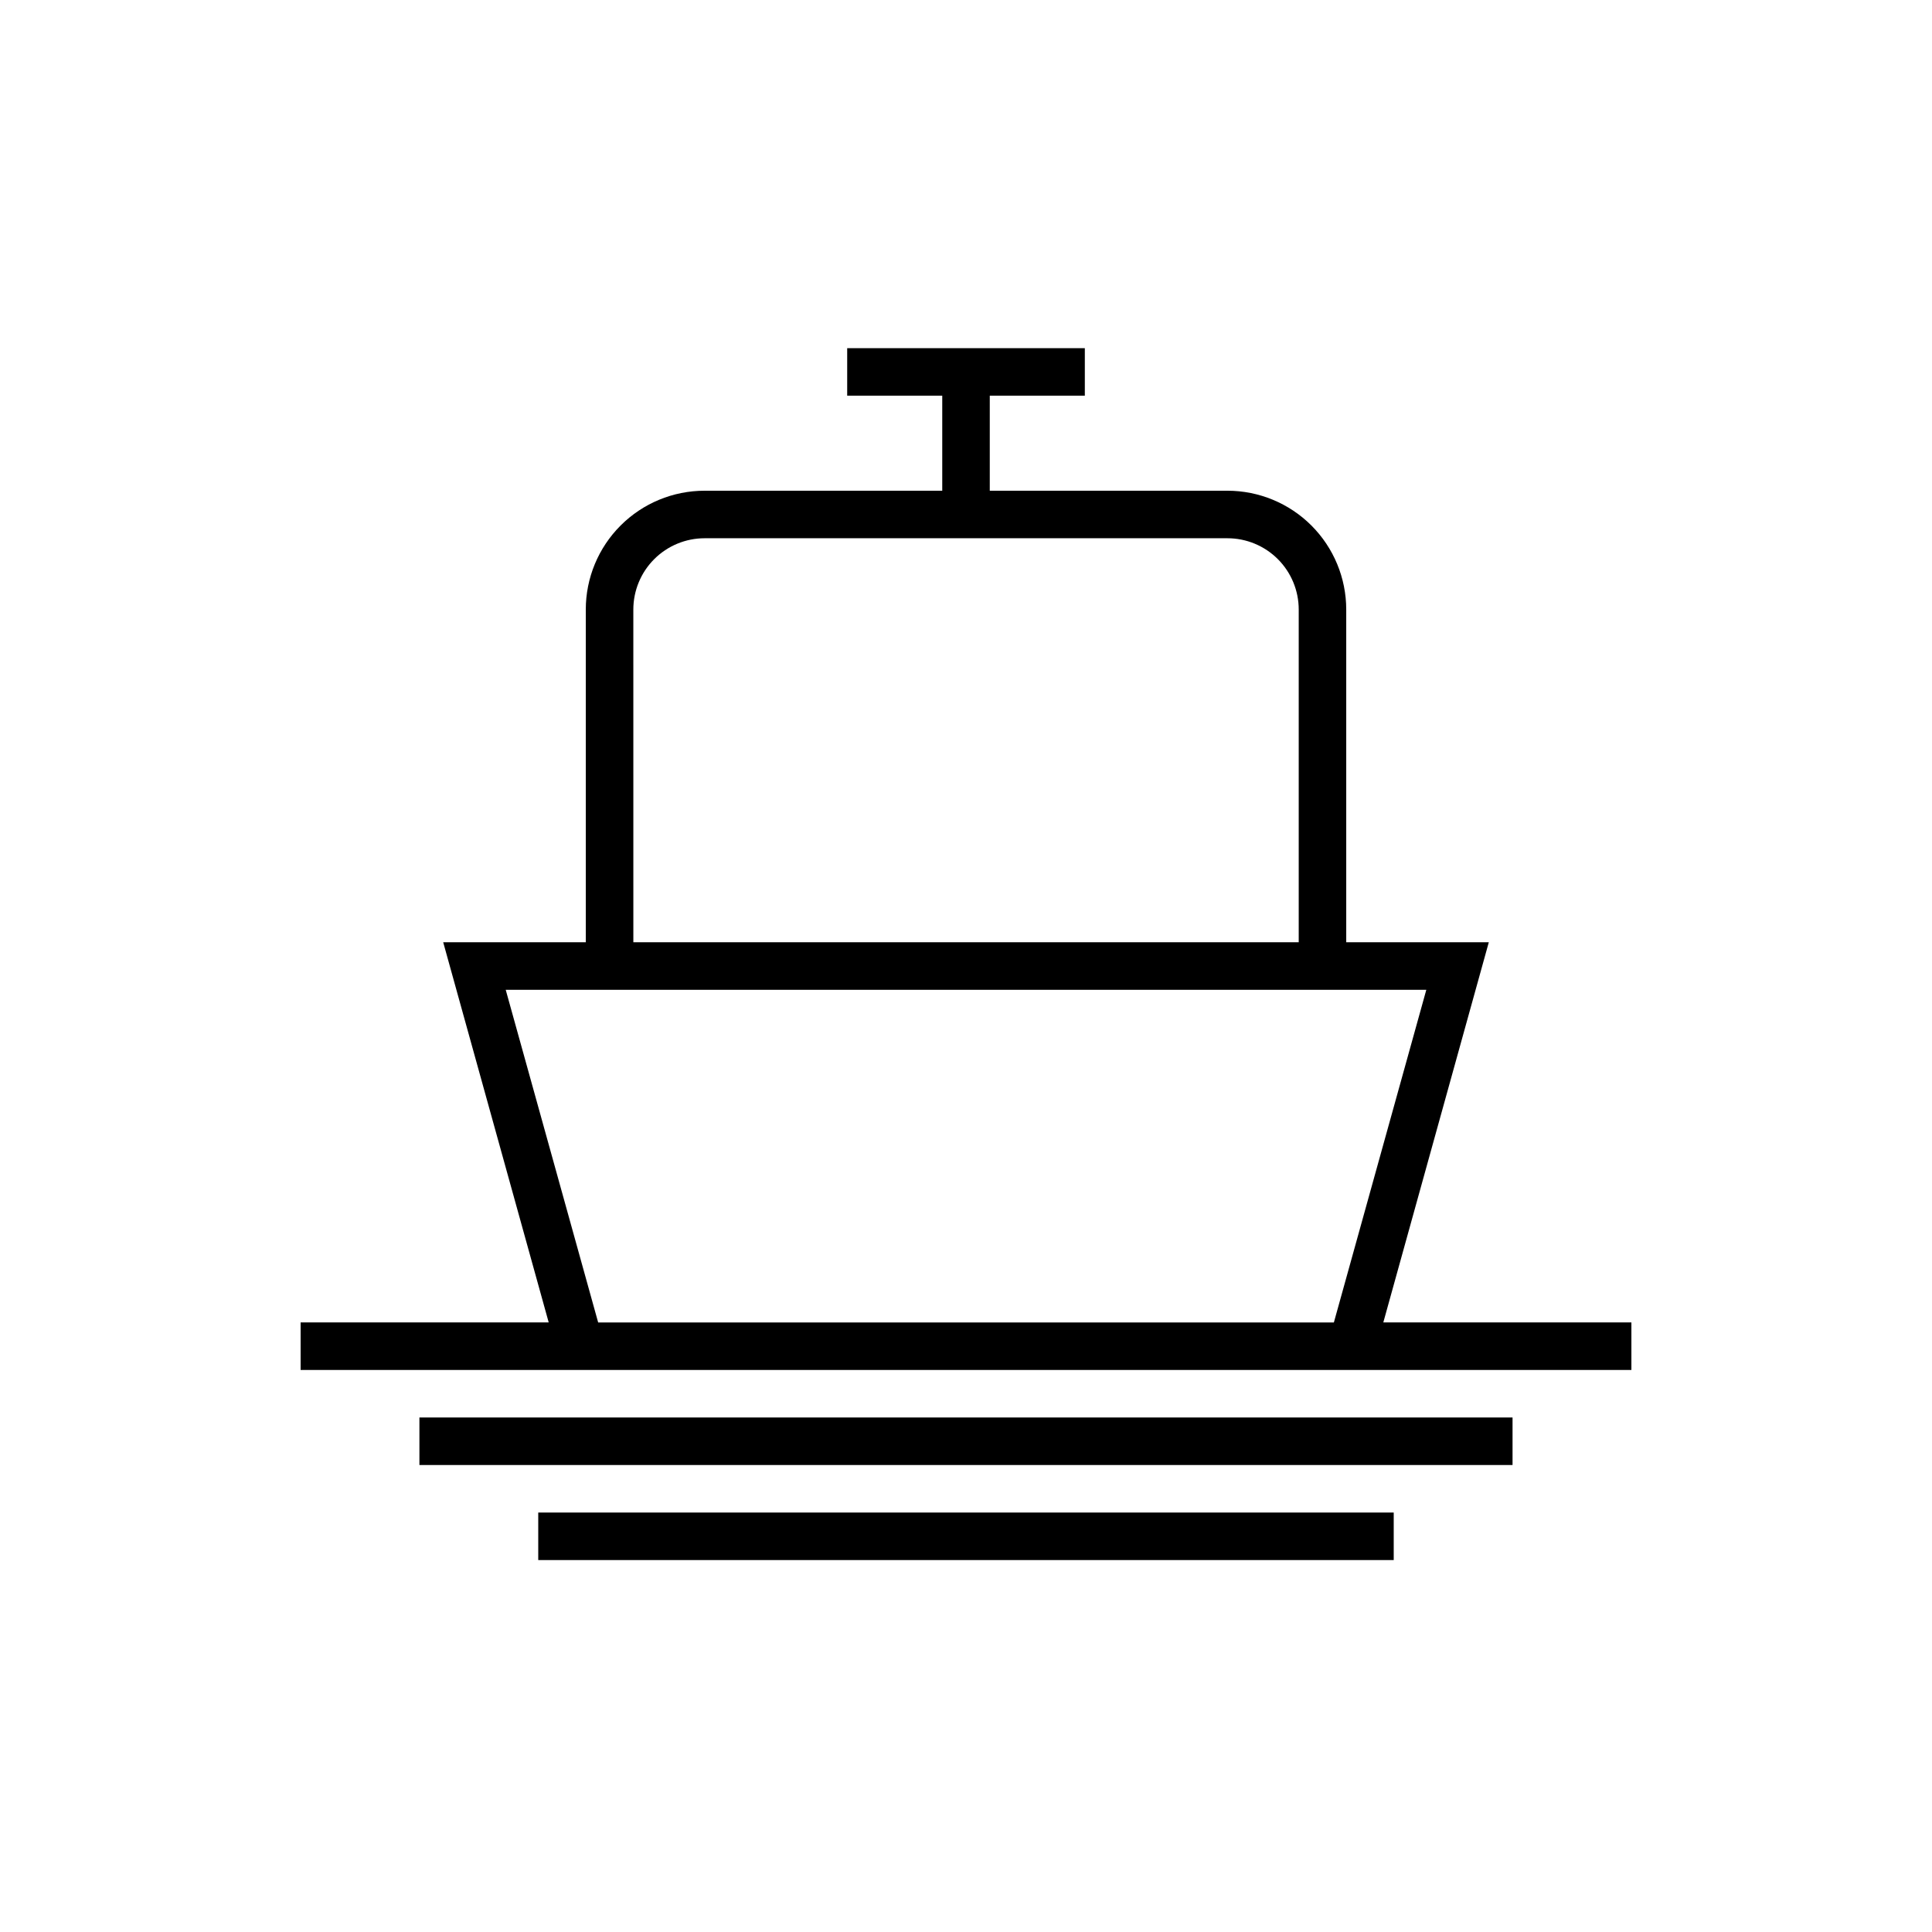
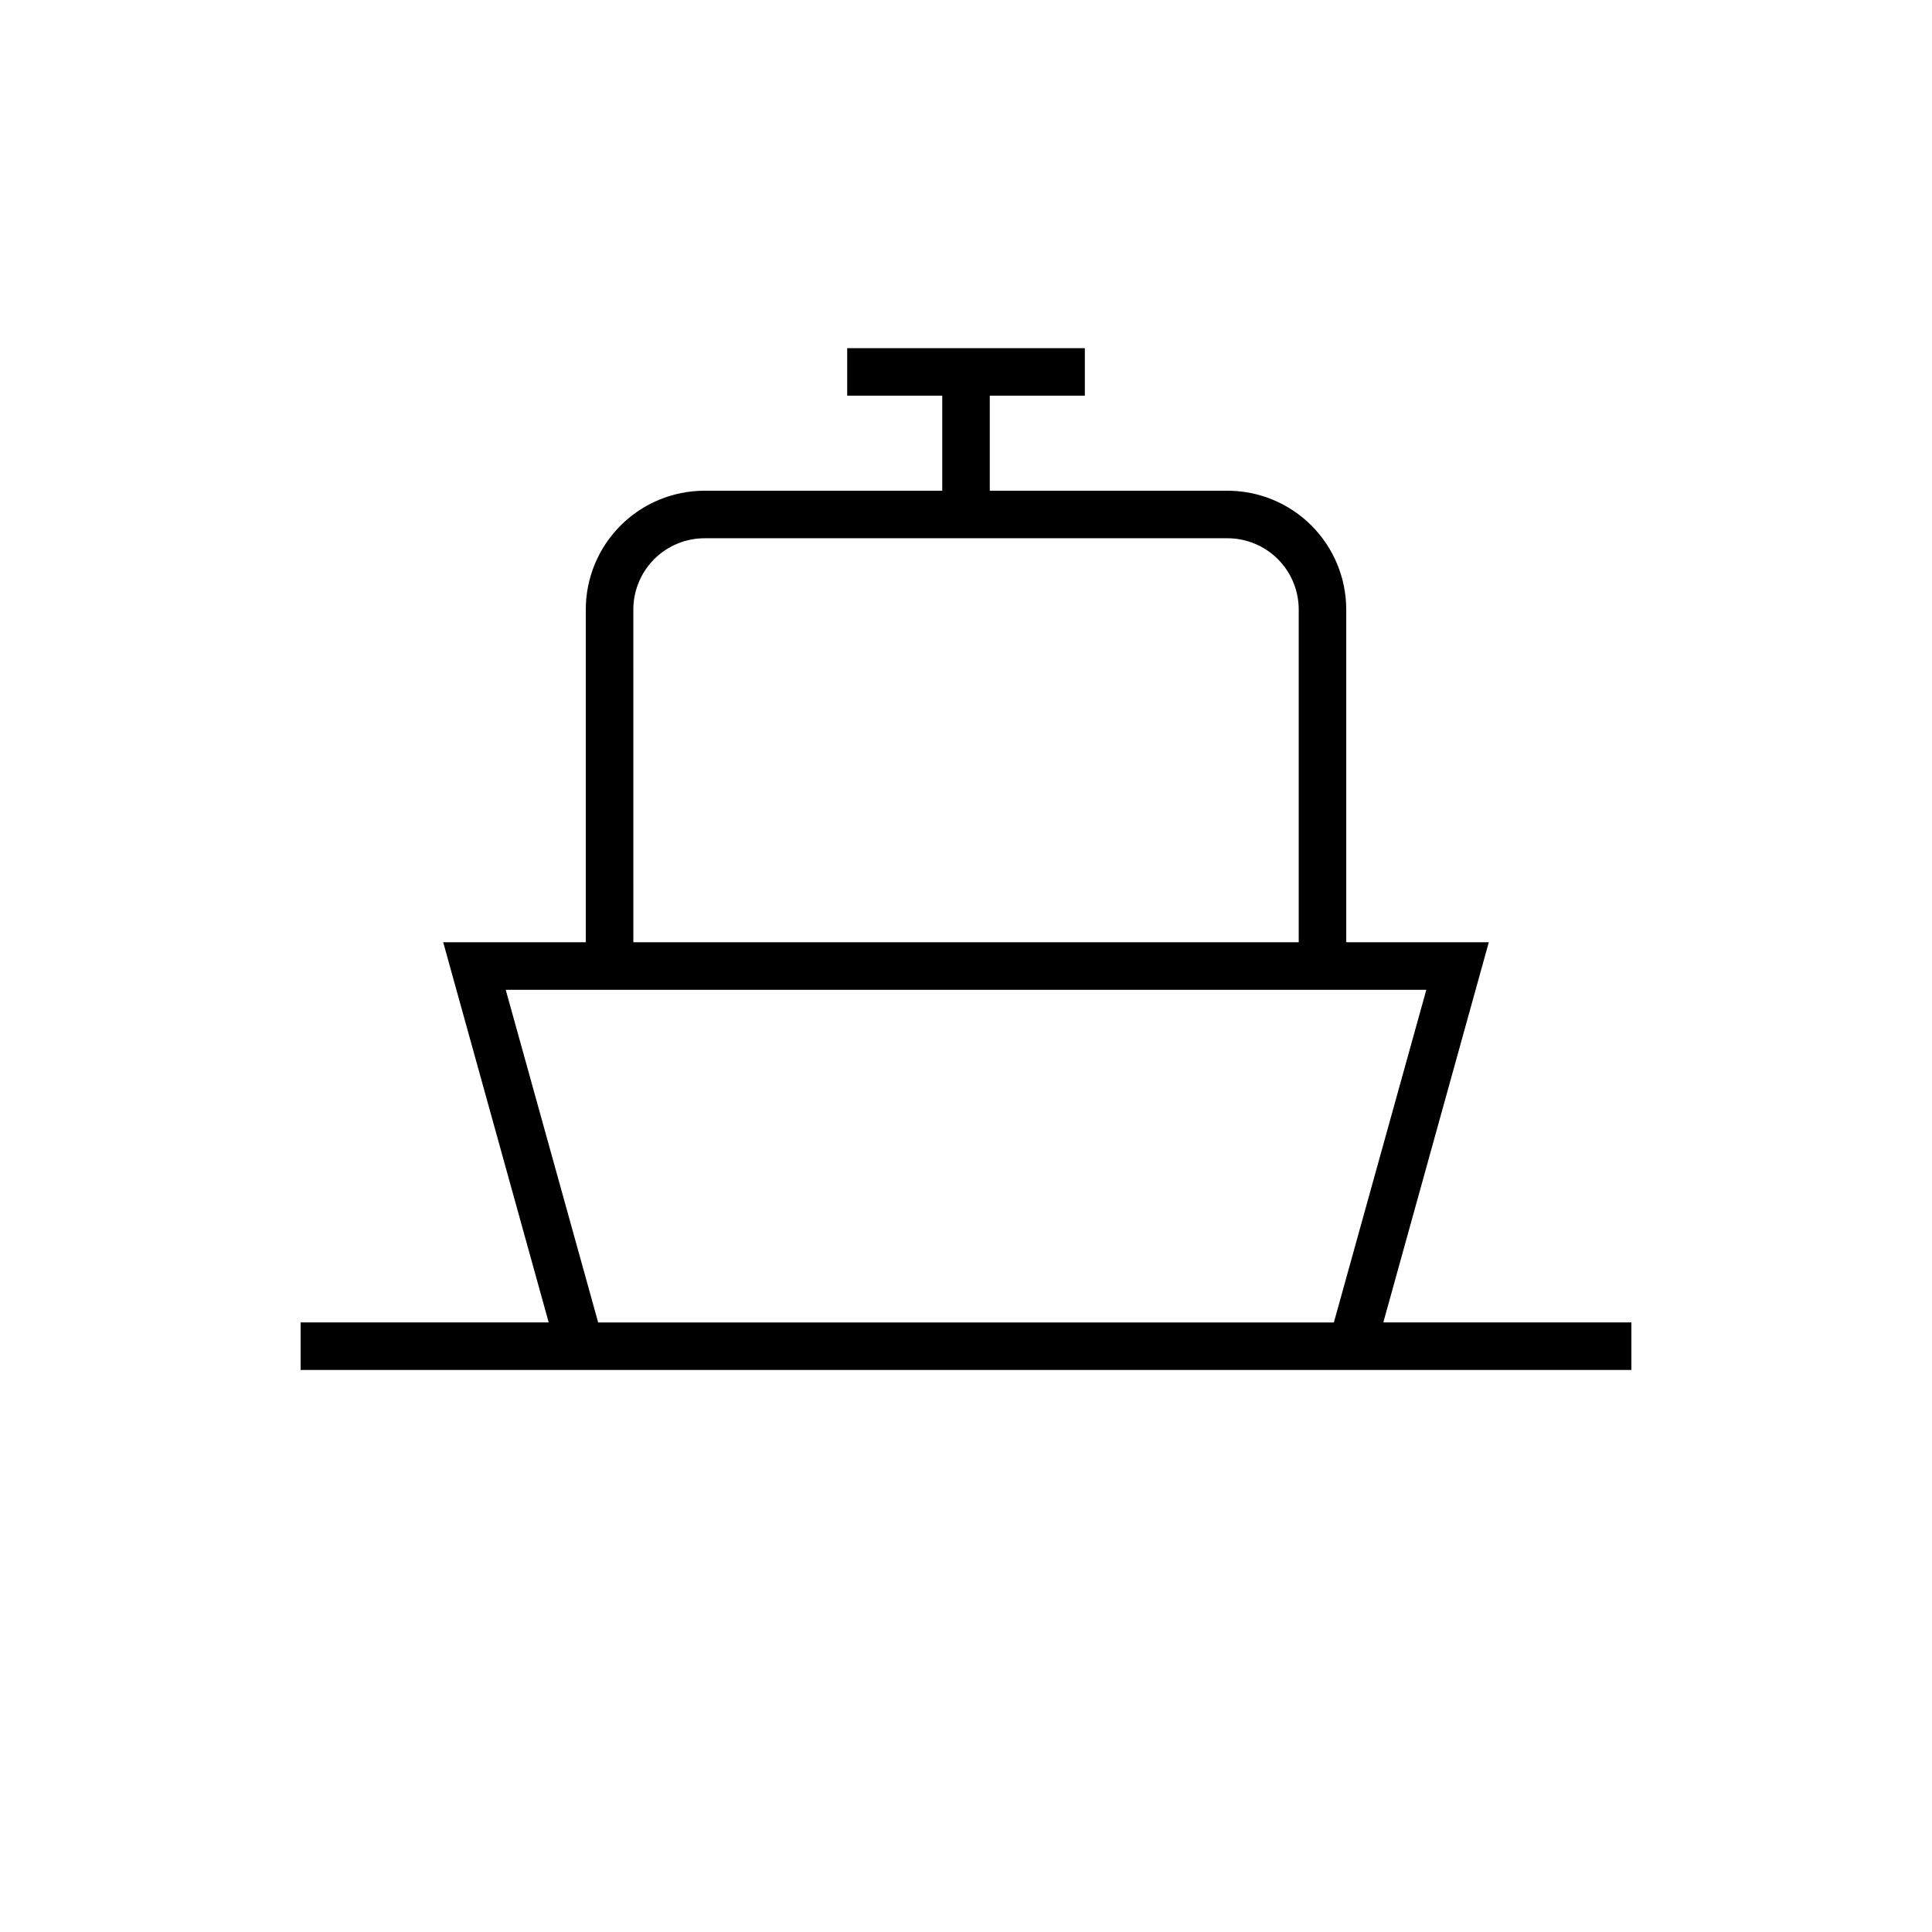
<svg xmlns="http://www.w3.org/2000/svg" fill="#000000" width="800px" height="800px" version="1.1" viewBox="144 144 512 512">
  <g>
    <path d="m538.55 393.7h-37.785v-88.164c0-8.352-3.32-16.359-9.223-22.266-5.906-5.906-13.914-9.223-22.266-9.223h-62.977v-25.191h25.191v-12.594h-62.977v12.594h25.191v25.191h-62.977c-8.352 0-16.363 3.316-22.266 9.223-5.906 5.906-9.223 13.914-9.223 22.266v88.164h-37.789l27.961 100.76h-65.746v12.594l352.67 0.004v-12.598h-65.746zm-226.71-88.164c0-5.012 1.992-9.816 5.535-13.359 3.543-3.543 8.348-5.535 13.359-5.535h138.55c5.008 0 9.816 1.992 13.359 5.535 3.543 3.543 5.531 8.348 5.531 13.359v88.164h-176.33zm-9.32 188.93-24.5-88.164h243.97l-24.5 88.164z" />
-     <path d="m255.15 519.65h289.69v12.594h-289.69z" />
-     <path d="m286.64 544.84h226.71v12.594h-226.71z" />
  </g>
</svg>